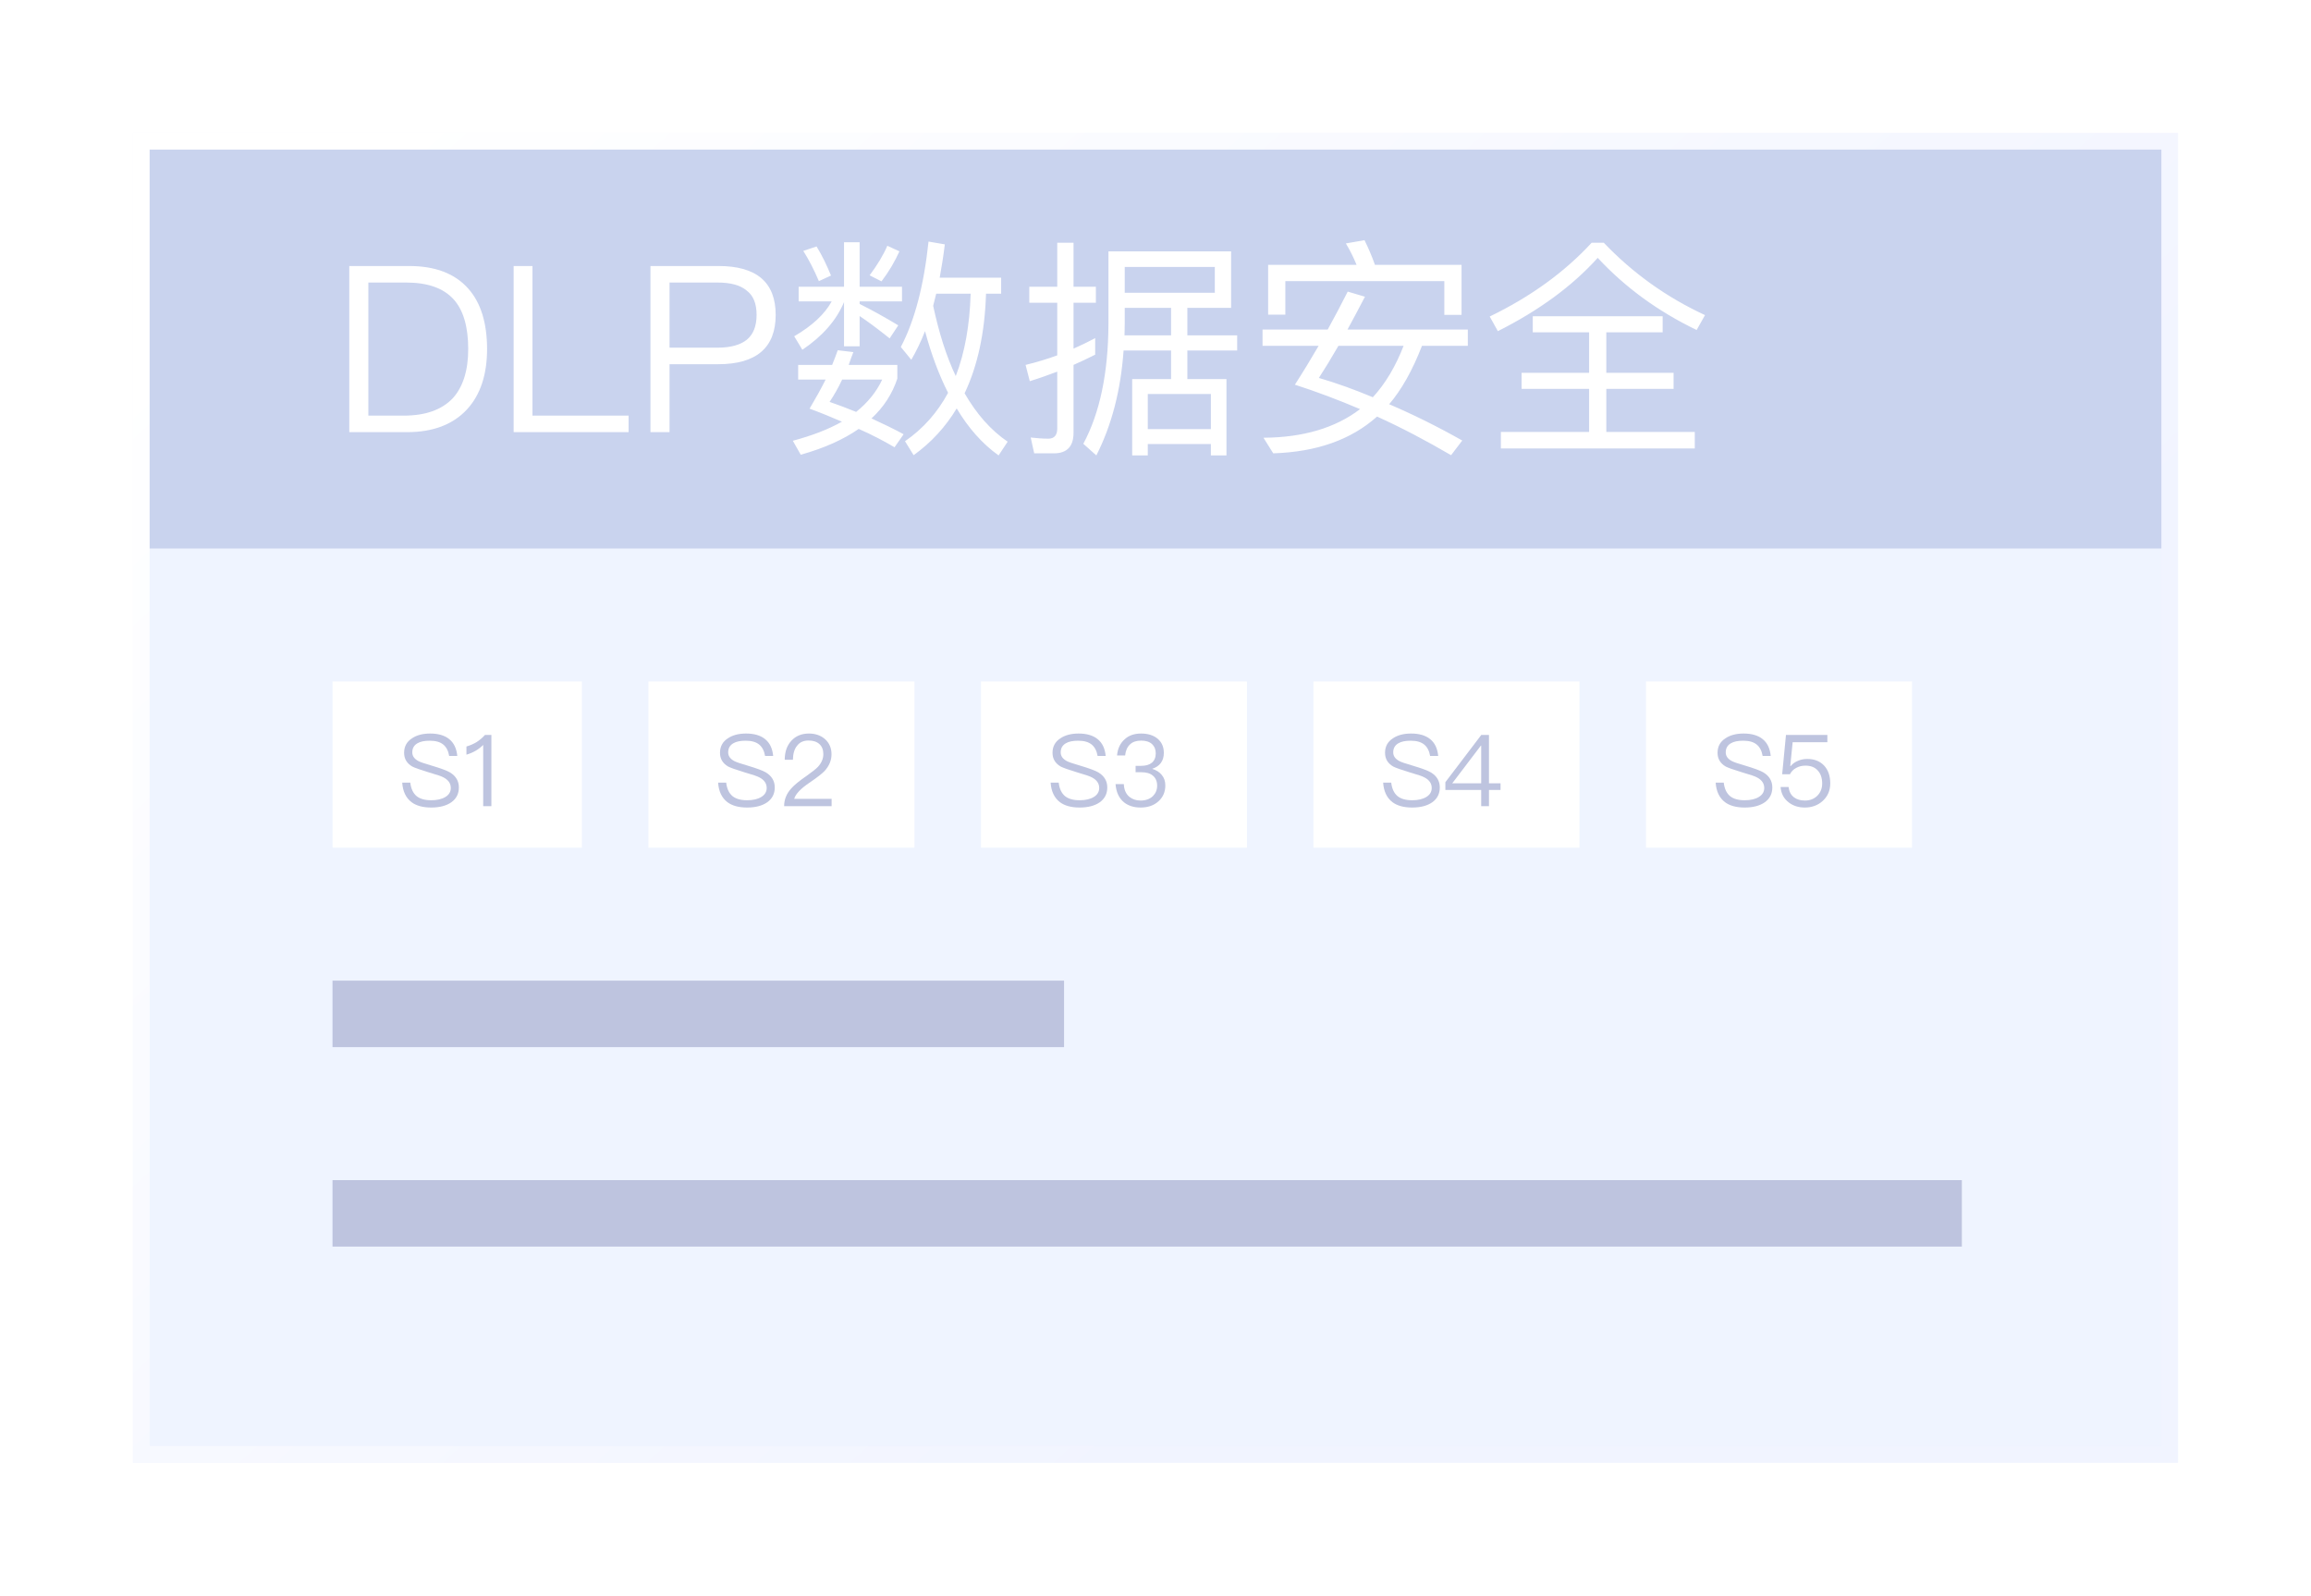
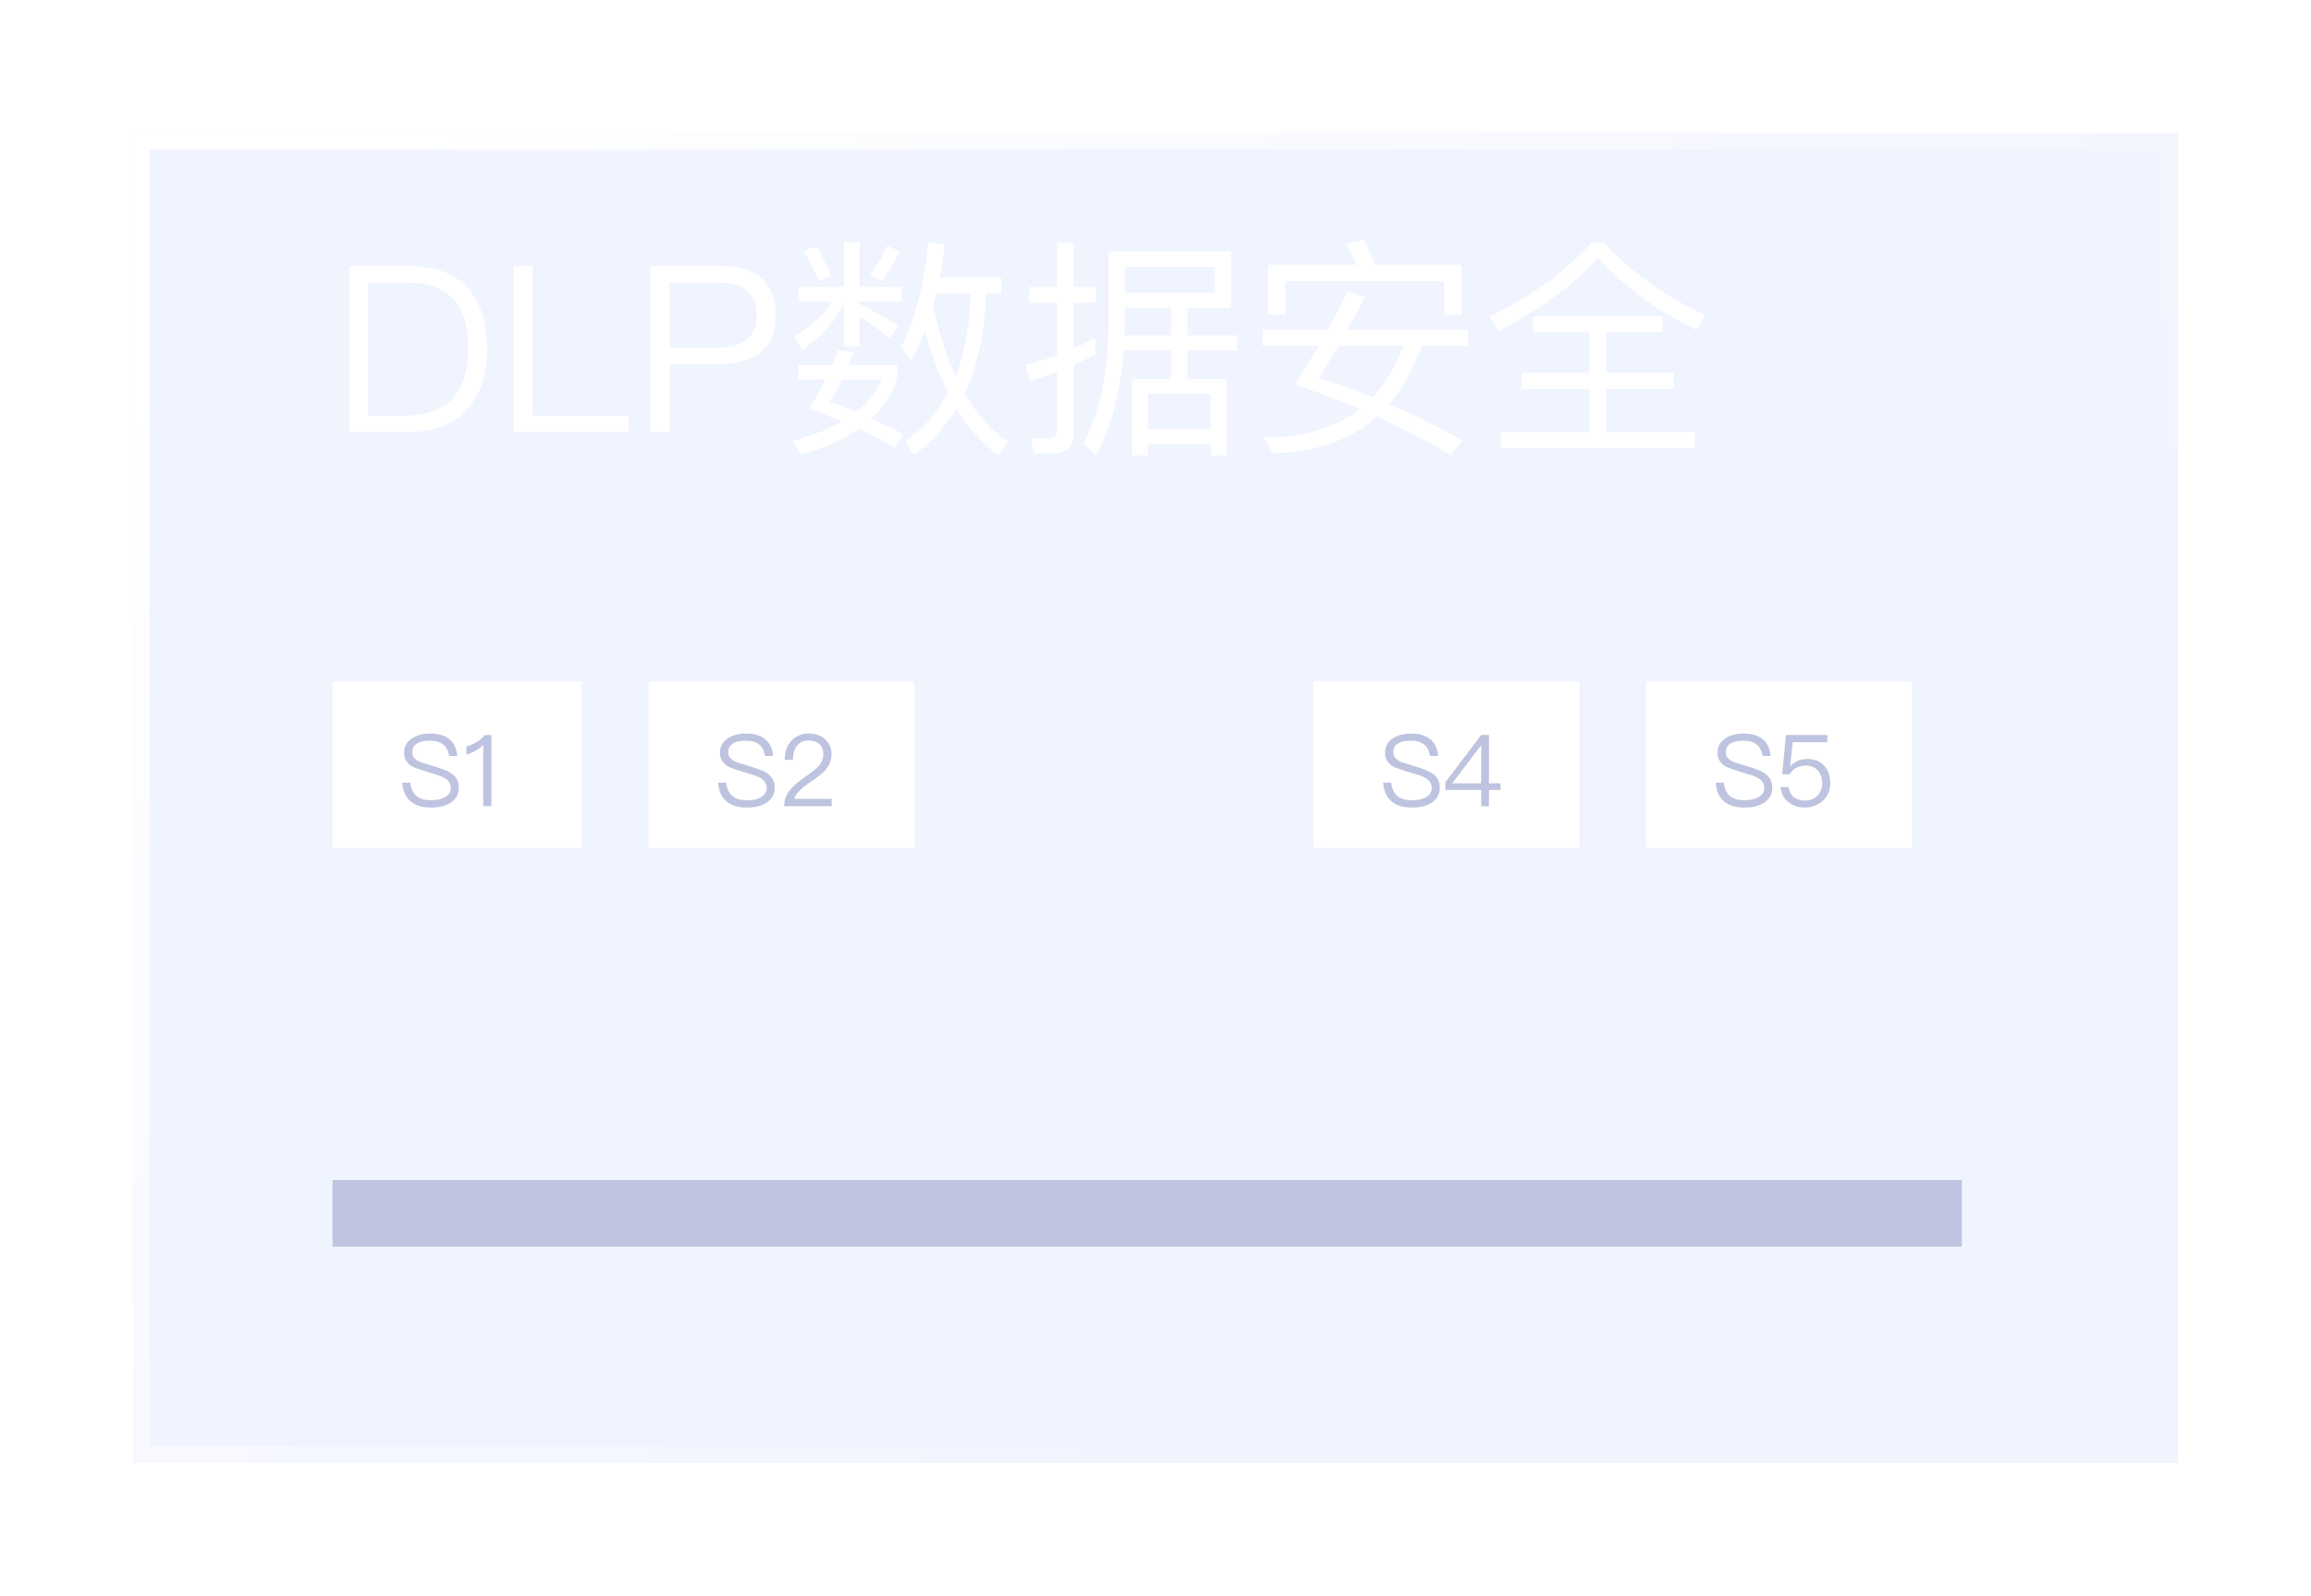
<svg xmlns="http://www.w3.org/2000/svg" width="139" height="96" viewBox="0 0 139 96" fill="none">
  <g filter="url(#filter0_d_757_24625)">
    <g filter="url(#filter1_b_757_24625)">
      <rect x="4" y="4" width="123" height="80" fill="#E5ECFF" fill-opacity="0.6" />
      <rect x="4.5" y="4.5" width="122" height="79" stroke="url(#paint0_linear_757_24625)" />
    </g>
    <rect width="15" height="10" transform="translate(16 37)" fill="white" />
    <path d="M21.872 40.132C22.352 40.132 22.736 40.24 23.012 40.462C23.3 40.69 23.462 41.032 23.504 41.482H23.018C22.964 41.17 22.844 40.942 22.658 40.792C22.466 40.636 22.196 40.564 21.848 40.564C21.53 40.564 21.284 40.612 21.104 40.72C20.9 40.84 20.798 41.02 20.798 41.266C20.798 41.482 20.918 41.656 21.164 41.788C21.272 41.848 21.536 41.938 21.95 42.058C22.514 42.226 22.886 42.364 23.066 42.472C23.42 42.688 23.6 42.988 23.6 43.378C23.6 43.75 23.45 44.05 23.15 44.266C22.85 44.476 22.448 44.584 21.938 44.584C21.434 44.584 21.038 44.476 20.75 44.26C20.414 44.002 20.228 43.612 20.192 43.084H20.678C20.72 43.456 20.852 43.732 21.068 43.906C21.266 44.062 21.554 44.146 21.938 44.146C22.286 44.146 22.574 44.08 22.79 43.948C23.006 43.816 23.114 43.636 23.114 43.408C23.114 43.138 22.97 42.928 22.688 42.778C22.568 42.706 22.262 42.604 21.782 42.466C21.266 42.31 20.936 42.19 20.798 42.118C20.468 41.926 20.306 41.65 20.306 41.29C20.306 40.918 20.462 40.624 20.78 40.42C21.062 40.228 21.428 40.132 21.872 40.132ZM25.171 40.216H25.555V44.5H25.063V40.816C24.793 41.092 24.457 41.284 24.055 41.404V40.912C24.247 40.858 24.451 40.774 24.655 40.654C24.859 40.522 25.027 40.378 25.171 40.216Z" fill="#BEC4DF" />
    <rect width="16" height="10" transform="translate(35 37)" fill="white" />
    <path d="M40.872 40.132C41.352 40.132 41.736 40.24 42.012 40.462C42.3 40.69 42.462 41.032 42.504 41.482H42.018C41.964 41.17 41.844 40.942 41.658 40.792C41.466 40.636 41.196 40.564 40.848 40.564C40.53 40.564 40.284 40.612 40.104 40.72C39.9 40.84 39.798 41.02 39.798 41.266C39.798 41.482 39.918 41.656 40.164 41.788C40.272 41.848 40.536 41.938 40.95 42.058C41.514 42.226 41.886 42.364 42.066 42.472C42.42 42.688 42.6 42.988 42.6 43.378C42.6 43.75 42.45 44.05 42.15 44.266C41.85 44.476 41.448 44.584 40.938 44.584C40.434 44.584 40.038 44.476 39.75 44.26C39.414 44.002 39.228 43.612 39.192 43.084H39.678C39.72 43.456 39.852 43.732 40.068 43.906C40.266 44.062 40.554 44.146 40.938 44.146C41.286 44.146 41.574 44.08 41.79 43.948C42.006 43.816 42.114 43.636 42.114 43.408C42.114 43.138 41.97 42.928 41.688 42.778C41.568 42.706 41.262 42.604 40.782 42.466C40.266 42.31 39.936 42.19 39.798 42.118C39.468 41.926 39.306 41.65 39.306 41.29C39.306 40.918 39.462 40.624 39.78 40.42C40.062 40.228 40.428 40.132 40.872 40.132ZM44.651 40.132C45.047 40.132 45.371 40.246 45.629 40.474C45.881 40.702 46.013 41.008 46.013 41.38C46.013 41.752 45.869 42.088 45.593 42.388C45.443 42.544 45.149 42.778 44.705 43.078C44.159 43.444 43.847 43.774 43.769 44.062H46.019V44.5H43.163C43.163 44.11 43.301 43.756 43.589 43.438C43.757 43.246 44.063 42.988 44.519 42.676C44.855 42.436 45.077 42.262 45.191 42.142C45.407 41.908 45.521 41.65 45.521 41.374C45.521 41.11 45.443 40.912 45.287 40.768C45.131 40.624 44.909 40.552 44.633 40.552C44.339 40.552 44.111 40.648 43.955 40.852C43.787 41.044 43.697 41.332 43.691 41.71H43.199C43.199 41.23 43.337 40.846 43.601 40.564C43.865 40.276 44.219 40.132 44.651 40.132Z" fill="#BEC4DF" />
-     <rect width="16" height="10" transform="translate(55 37)" fill="white" />
-     <path d="M60.872 40.132C61.352 40.132 61.736 40.24 62.012 40.462C62.3 40.69 62.462 41.032 62.504 41.482H62.018C61.964 41.17 61.844 40.942 61.658 40.792C61.466 40.636 61.196 40.564 60.848 40.564C60.53 40.564 60.284 40.612 60.104 40.72C59.9 40.84 59.798 41.02 59.798 41.266C59.798 41.482 59.918 41.656 60.164 41.788C60.272 41.848 60.536 41.938 60.95 42.058C61.514 42.226 61.886 42.364 62.066 42.472C62.42 42.688 62.6 42.988 62.6 43.378C62.6 43.75 62.45 44.05 62.15 44.266C61.85 44.476 61.448 44.584 60.938 44.584C60.434 44.584 60.038 44.476 59.75 44.26C59.414 44.002 59.228 43.612 59.192 43.084H59.678C59.72 43.456 59.852 43.732 60.068 43.906C60.266 44.062 60.554 44.146 60.938 44.146C61.286 44.146 61.574 44.08 61.79 43.948C62.006 43.816 62.114 43.636 62.114 43.408C62.114 43.138 61.97 42.928 61.688 42.778C61.568 42.706 61.262 42.604 60.782 42.466C60.266 42.31 59.936 42.19 59.798 42.118C59.468 41.926 59.306 41.65 59.306 41.29C59.306 40.918 59.462 40.624 59.78 40.42C60.062 40.228 60.428 40.132 60.872 40.132ZM64.633 40.132C65.041 40.132 65.377 40.234 65.629 40.444C65.875 40.654 66.001 40.936 66.001 41.296C66.001 41.776 65.767 42.1 65.299 42.256C65.551 42.334 65.743 42.454 65.875 42.622C66.019 42.79 66.091 43 66.091 43.252C66.091 43.642 65.953 43.96 65.683 44.206C65.407 44.458 65.047 44.584 64.603 44.584C64.195 44.584 63.865 44.476 63.607 44.272C63.301 44.02 63.133 43.654 63.097 43.174H63.595C63.607 43.51 63.721 43.768 63.931 43.942C64.111 44.086 64.333 44.164 64.603 44.164C64.909 44.164 65.155 44.074 65.341 43.9C65.509 43.732 65.599 43.522 65.599 43.27C65.599 43.012 65.515 42.814 65.347 42.67C65.179 42.526 64.951 42.46 64.651 42.46H64.303V42.076H64.633C64.921 42.076 65.137 42.01 65.287 41.884C65.437 41.752 65.515 41.566 65.515 41.326C65.515 41.086 65.437 40.9 65.293 40.768C65.137 40.624 64.915 40.558 64.639 40.558C64.351 40.558 64.129 40.63 63.967 40.786C63.799 40.942 63.703 41.164 63.673 41.452H63.187C63.223 41.038 63.379 40.714 63.643 40.48C63.895 40.246 64.225 40.132 64.633 40.132Z" fill="#BEC4DF" />
    <rect width="16" height="10" transform="translate(75 37)" fill="white" />
    <path d="M80.872 40.132C81.352 40.132 81.736 40.24 82.012 40.462C82.3 40.69 82.462 41.032 82.504 41.482H82.018C81.964 41.17 81.844 40.942 81.658 40.792C81.466 40.636 81.196 40.564 80.848 40.564C80.53 40.564 80.284 40.612 80.104 40.72C79.9 40.84 79.798 41.02 79.798 41.266C79.798 41.482 79.918 41.656 80.164 41.788C80.272 41.848 80.536 41.938 80.95 42.058C81.514 42.226 81.886 42.364 82.066 42.472C82.42 42.688 82.6 42.988 82.6 43.378C82.6 43.75 82.45 44.05 82.15 44.266C81.85 44.476 81.448 44.584 80.938 44.584C80.434 44.584 80.038 44.476 79.75 44.26C79.414 44.002 79.228 43.612 79.192 43.084H79.678C79.72 43.456 79.852 43.732 80.068 43.906C80.266 44.062 80.554 44.146 80.938 44.146C81.286 44.146 81.574 44.08 81.79 43.948C82.006 43.816 82.114 43.636 82.114 43.408C82.114 43.138 81.97 42.928 81.688 42.778C81.568 42.706 81.262 42.604 80.782 42.466C80.266 42.31 79.936 42.19 79.798 42.118C79.468 41.926 79.306 41.65 79.306 41.29C79.306 40.918 79.462 40.624 79.78 40.42C80.062 40.228 80.428 40.132 80.872 40.132ZM85.095 40.216H85.557V43.126H86.253V43.528H85.557V44.5H85.089V43.528H82.935V43.06L85.095 40.216ZM85.071 40.858L83.349 43.126H85.089V40.858H85.071Z" fill="#BEC4DF" />
    <rect width="16" height="10" transform="translate(95 37)" fill="white" />
    <path d="M100.872 40.132C101.352 40.132 101.736 40.24 102.012 40.462C102.3 40.69 102.462 41.032 102.504 41.482H102.018C101.964 41.17 101.844 40.942 101.658 40.792C101.466 40.636 101.196 40.564 100.848 40.564C100.53 40.564 100.284 40.612 100.104 40.72C99.9 40.84 99.798 41.02 99.798 41.266C99.798 41.482 99.918 41.656 100.164 41.788C100.272 41.848 100.536 41.938 100.95 42.058C101.514 42.226 101.886 42.364 102.066 42.472C102.42 42.688 102.6 42.988 102.6 43.378C102.6 43.75 102.45 44.05 102.15 44.266C101.85 44.476 101.448 44.584 100.938 44.584C100.434 44.584 100.038 44.476 99.75 44.26C99.414 44.002 99.228 43.612 99.192 43.084H99.678C99.72 43.456 99.852 43.732 100.068 43.906C100.266 44.062 100.554 44.146 100.938 44.146C101.286 44.146 101.574 44.08 101.79 43.948C102.006 43.816 102.114 43.636 102.114 43.408C102.114 43.138 101.97 42.928 101.688 42.778C101.568 42.706 101.262 42.604 100.782 42.466C100.266 42.31 99.936 42.19 99.798 42.118C99.468 41.926 99.306 41.65 99.306 41.29C99.306 40.918 99.462 40.624 99.78 40.42C100.062 40.228 100.428 40.132 100.872 40.132ZM103.421 40.216H105.911V40.654H103.823L103.679 42.088H103.703C103.823 41.944 103.979 41.836 104.165 41.764C104.333 41.692 104.513 41.662 104.711 41.662C105.119 41.662 105.449 41.788 105.701 42.046C105.953 42.31 106.085 42.67 106.085 43.132C106.085 43.564 105.929 43.918 105.623 44.194C105.335 44.452 104.975 44.584 104.555 44.584C104.177 44.584 103.853 44.482 103.589 44.278C103.289 44.05 103.127 43.738 103.097 43.348H103.583C103.607 43.618 103.715 43.828 103.907 43.972C104.075 44.098 104.297 44.164 104.561 44.164C104.861 44.164 105.107 44.068 105.305 43.876C105.497 43.684 105.599 43.438 105.599 43.138C105.599 42.796 105.503 42.532 105.323 42.346C105.149 42.154 104.903 42.064 104.591 42.064C104.387 42.064 104.207 42.106 104.045 42.196C103.877 42.28 103.745 42.412 103.661 42.58H103.193L103.421 40.216Z" fill="#BEC4DF" />
    <g filter="url(#filter2_b_757_24625)">
-       <rect x="5" y="5" width="121" height="24" fill="#91A4D4" fill-opacity="0.4" />
-     </g>
+       </g>
    <path d="M17.008 12.004H20.592C22.174 12.004 23.364 12.452 24.176 13.376C24.918 14.216 25.296 15.434 25.296 17.002C25.296 18.542 24.89 19.76 24.092 20.628C23.252 21.538 22.048 22 20.48 22H17.008V12.004ZM18.156 12.998V21.006H20.284C21.586 21.006 22.566 20.656 23.224 19.97C23.84 19.298 24.162 18.304 24.162 17.002C24.162 15.658 23.868 14.664 23.294 14.02C22.678 13.334 21.726 12.998 20.41 12.998H18.156ZM26.893 12.004H28.027V21.006H33.809V22H26.893V12.004ZM35.123 12.004H39.211C41.507 12.004 42.655 12.984 42.655 14.944C42.655 16.918 41.493 17.912 39.197 17.912H36.271V22H35.123V12.004ZM36.271 12.998V16.918H39.141C39.953 16.918 40.541 16.75 40.933 16.428C41.311 16.106 41.507 15.616 41.507 14.944C41.507 14.272 41.311 13.782 40.919 13.488C40.527 13.152 39.939 12.998 39.141 12.998H36.271ZM52.31 13.67L52.128 14.398C52.478 16.036 52.926 17.45 53.486 18.626C54.032 17.212 54.326 15.56 54.382 13.67H52.31ZM53.024 19.634C52.478 18.556 52.016 17.324 51.638 15.924C51.386 16.568 51.106 17.142 50.812 17.646L50.182 16.876C51.008 15.308 51.568 13.194 51.848 10.534L52.828 10.702C52.744 11.416 52.632 12.088 52.52 12.704H56.216V13.67H55.306C55.236 16.008 54.802 18.01 54.018 19.662C54.746 20.922 55.6 21.888 56.608 22.574L56.062 23.4C55.082 22.7 54.242 21.748 53.542 20.572C52.87 21.692 52.002 22.63 50.952 23.386L50.434 22.546C51.526 21.79 52.38 20.824 53.024 19.634ZM46.388 17.072L47.326 17.184C47.228 17.45 47.13 17.702 47.046 17.954H49.972V18.78C49.664 19.704 49.146 20.502 48.418 21.174C49.09 21.482 49.734 21.79 50.35 22.126L49.804 22.91C49.188 22.546 48.474 22.168 47.648 21.804C46.724 22.448 45.562 22.966 44.162 23.358L43.686 22.518C44.834 22.21 45.828 21.832 46.64 21.37C46.024 21.104 45.38 20.838 44.694 20.586C45.058 19.97 45.38 19.396 45.66 18.836H44.008V17.954H46.052C46.178 17.646 46.29 17.352 46.388 17.072ZM47.494 20.782C48.194 20.222 48.726 19.564 49.062 18.836H46.654C46.43 19.312 46.178 19.76 45.898 20.18C46.458 20.376 46.99 20.572 47.494 20.782ZM45.114 10.828C45.45 11.374 45.73 11.962 45.982 12.578L45.254 12.914C44.96 12.228 44.652 11.626 44.316 11.094L45.114 10.828ZM49.37 10.786L50.098 11.122C49.818 11.738 49.468 12.34 49.02 12.928L48.306 12.564C48.754 11.962 49.118 11.374 49.37 10.786ZM44.036 13.25H46.766V10.576H47.704V13.25H50.252V14.132H47.704V14.286C48.46 14.664 49.244 15.098 50.028 15.574L49.51 16.358C48.81 15.798 48.208 15.35 47.704 15.014V16.834H46.766V14.174C46.304 15.28 45.464 16.232 44.26 17.044L43.77 16.232C44.848 15.602 45.604 14.902 46.024 14.132H44.036V13.25ZM59.394 23.274H58.204L57.994 22.322C58.358 22.364 58.722 22.392 59.058 22.392C59.408 22.392 59.59 22.182 59.59 21.79V18.36C59.03 18.57 58.484 18.766 57.938 18.934L57.686 17.954C58.33 17.8 58.974 17.604 59.59 17.38V14.216H57.91V13.25H59.59V10.604H60.57V13.25H61.914V14.216H60.57V16.974C61.018 16.778 61.452 16.568 61.872 16.344V17.338C61.438 17.562 61.004 17.758 60.57 17.954V22.042C60.57 22.854 60.178 23.274 59.394 23.274ZM63.58 17.086C63.412 19.48 62.866 21.58 61.942 23.4L61.158 22.7C62.152 20.852 62.656 18.444 62.67 15.504V11.122H70.048V14.524H67.416V16.176H70.412V17.086H67.416V18.808H69.768V23.4H68.83V22.714H65.036V23.4H64.098V18.808H66.436V17.086H63.58ZM66.436 14.524H63.65V15.504C63.65 15.728 63.636 15.952 63.636 16.176H66.436V14.524ZM65.036 21.818H68.83V19.704H65.036V21.818ZM69.068 12.06H63.65V13.614H69.068V12.06ZM83.908 11.934V14.944H82.872V12.914H73.31V14.93H72.274V11.934H77.594C77.398 11.458 77.188 11.038 76.95 10.646L78.07 10.45C78.294 10.898 78.504 11.388 78.7 11.934H83.908ZM71.938 15.826H75.858C76.278 15.056 76.684 14.3 77.062 13.544L78.098 13.852C77.734 14.552 77.384 15.21 77.048 15.826H84.286V16.806H81.528C80.954 18.29 80.296 19.452 79.554 20.32C80.996 20.936 82.466 21.664 83.95 22.504L83.278 23.386C81.794 22.518 80.31 21.734 78.826 21.062C77.258 22.462 75.186 23.19 72.582 23.274L71.994 22.336C74.374 22.322 76.32 21.748 77.804 20.614C76.488 20.054 75.186 19.564 73.884 19.144C74.388 18.36 74.864 17.576 75.312 16.806H71.938V15.826ZM76.502 16.806C76.082 17.534 75.69 18.178 75.326 18.738C76.39 19.046 77.468 19.438 78.574 19.9C79.33 19.074 79.946 18.038 80.422 16.806H76.502ZM91.734 10.604H92.462C94.226 12.452 96.256 13.894 98.552 14.958L98.048 15.854C95.724 14.734 93.75 13.292 92.098 11.514C90.572 13.208 88.57 14.678 86.092 15.924L85.602 15.042C88.066 13.852 90.11 12.368 91.734 10.604ZM88.192 15.028H96.004V15.994H92.616V18.43H96.662V19.396H92.616V21.986H97.936V22.98H86.274V21.986H91.58V19.396H87.52V18.43H91.58V15.994H88.192V15.028Z" fill="white" />
-     <rect x="16" y="55" width="44" height="4" fill="#BEC4DF" />
    <rect x="16" y="67" width="98" height="4" fill="#BEC4DF" />
  </g>
  <defs>
    <filter id="filter0_d_757_24625" x="0" y="0" width="139" height="96" filterUnits="userSpaceOnUse" color-interpolation-filters="sRGB">
      <feFlood flood-opacity="0" result="BackgroundImageFix" />
      <feColorMatrix in="SourceAlpha" type="matrix" values="0 0 0 0 0 0 0 0 0 0 0 0 0 0 0 0 0 0 127 0" result="hardAlpha" />
      <feOffset dx="4" dy="4" />
      <feGaussianBlur stdDeviation="4" />
      <feComposite in2="hardAlpha" operator="out" />
      <feColorMatrix type="matrix" values="0 0 0 0 0.378 0 0 0 0 0.559 0 0 0 0 0.71 0 0 0 0.2 0" />
      <feBlend mode="normal" in2="BackgroundImageFix" result="effect1_dropShadow_757_24625" />
      <feBlend mode="normal" in="SourceGraphic" in2="effect1_dropShadow_757_24625" result="shape" />
    </filter>
    <filter id="filter1_b_757_24625" x="1" y="1" width="129" height="86" filterUnits="userSpaceOnUse" color-interpolation-filters="sRGB">
      <feFlood flood-opacity="0" result="BackgroundImageFix" />
      <feGaussianBlur in="BackgroundImageFix" stdDeviation="1.5" />
      <feComposite in2="SourceAlpha" operator="in" result="effect1_backgroundBlur_757_24625" />
      <feBlend mode="normal" in="SourceGraphic" in2="effect1_backgroundBlur_757_24625" result="shape" />
    </filter>
    <filter id="filter2_b_757_24625" x="1" y="1" width="129" height="32" filterUnits="userSpaceOnUse" color-interpolation-filters="sRGB">
      <feFlood flood-opacity="0" result="BackgroundImageFix" />
      <feGaussianBlur in="BackgroundImageFix" stdDeviation="2" />
      <feComposite in2="SourceAlpha" operator="in" result="effect1_backgroundBlur_757_24625" />
      <feBlend mode="normal" in="SourceGraphic" in2="effect1_backgroundBlur_757_24625" result="shape" />
    </filter>
    <linearGradient id="paint0_linear_757_24625" x1="17.934" y1="4" x2="79.541" y2="71.11" gradientUnits="userSpaceOnUse">
      <stop stop-color="white" />
      <stop offset="1" stop-color="#F1F4FF" />
    </linearGradient>
  </defs>
</svg>